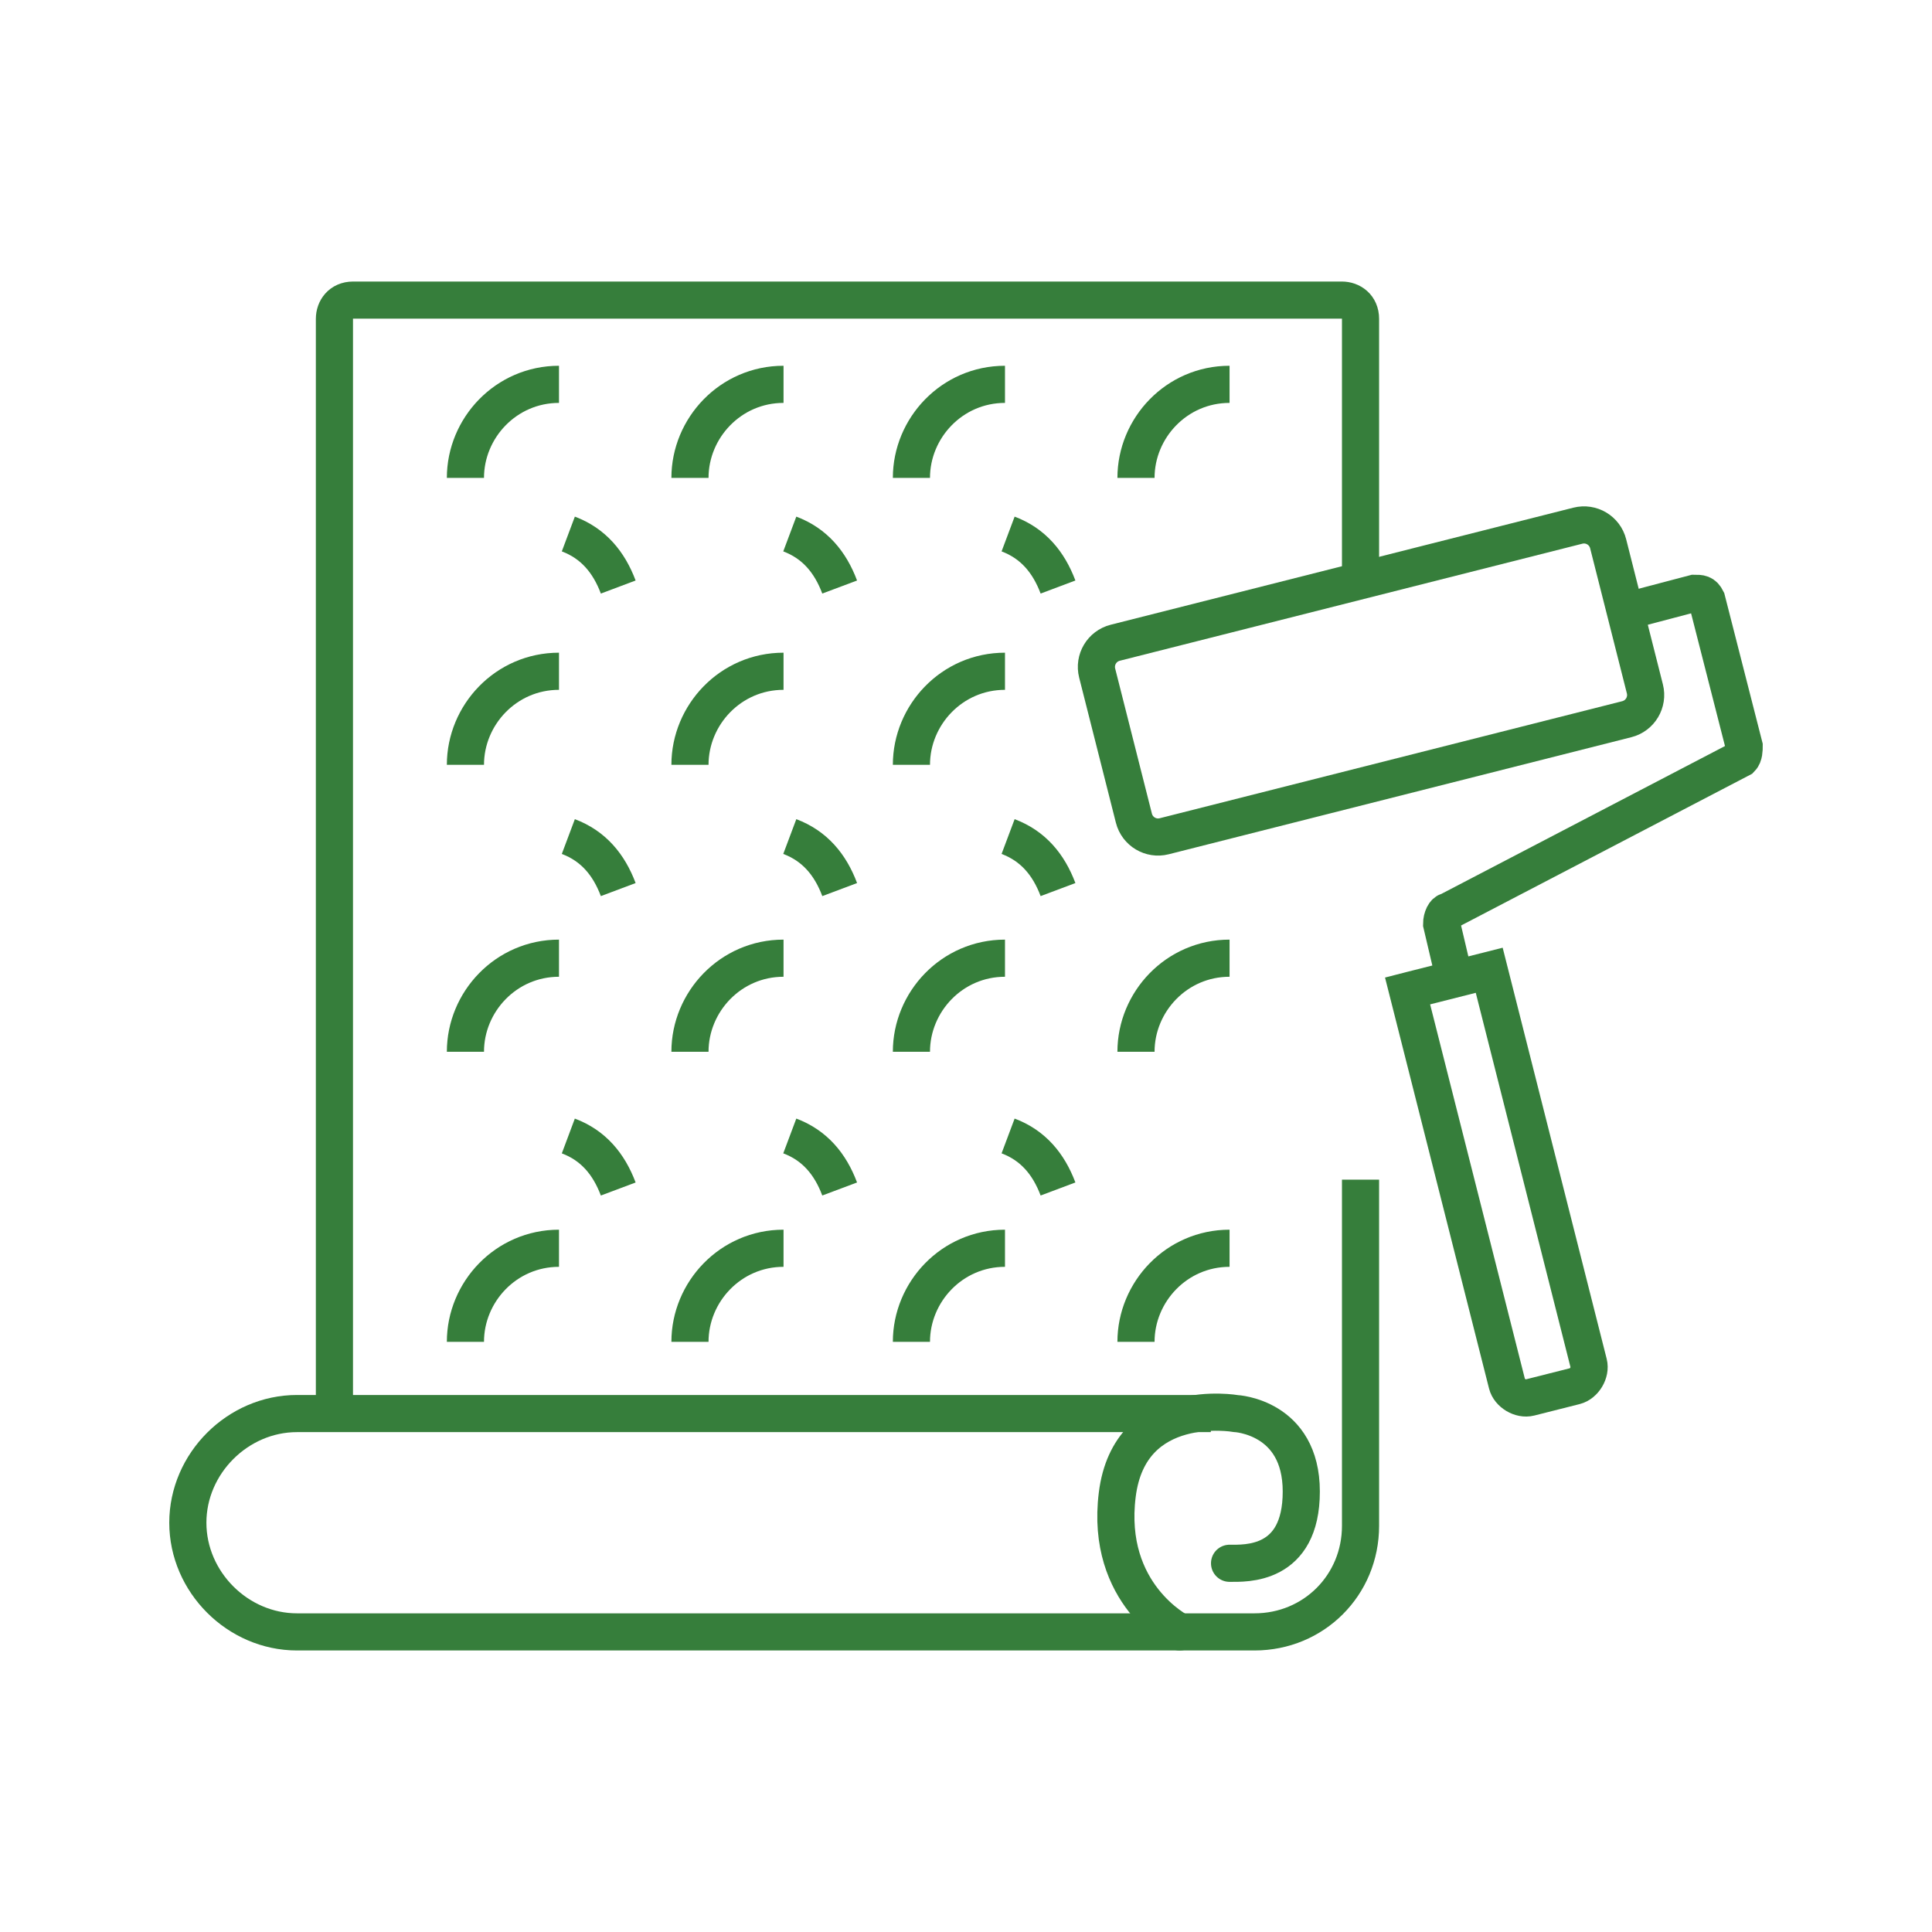
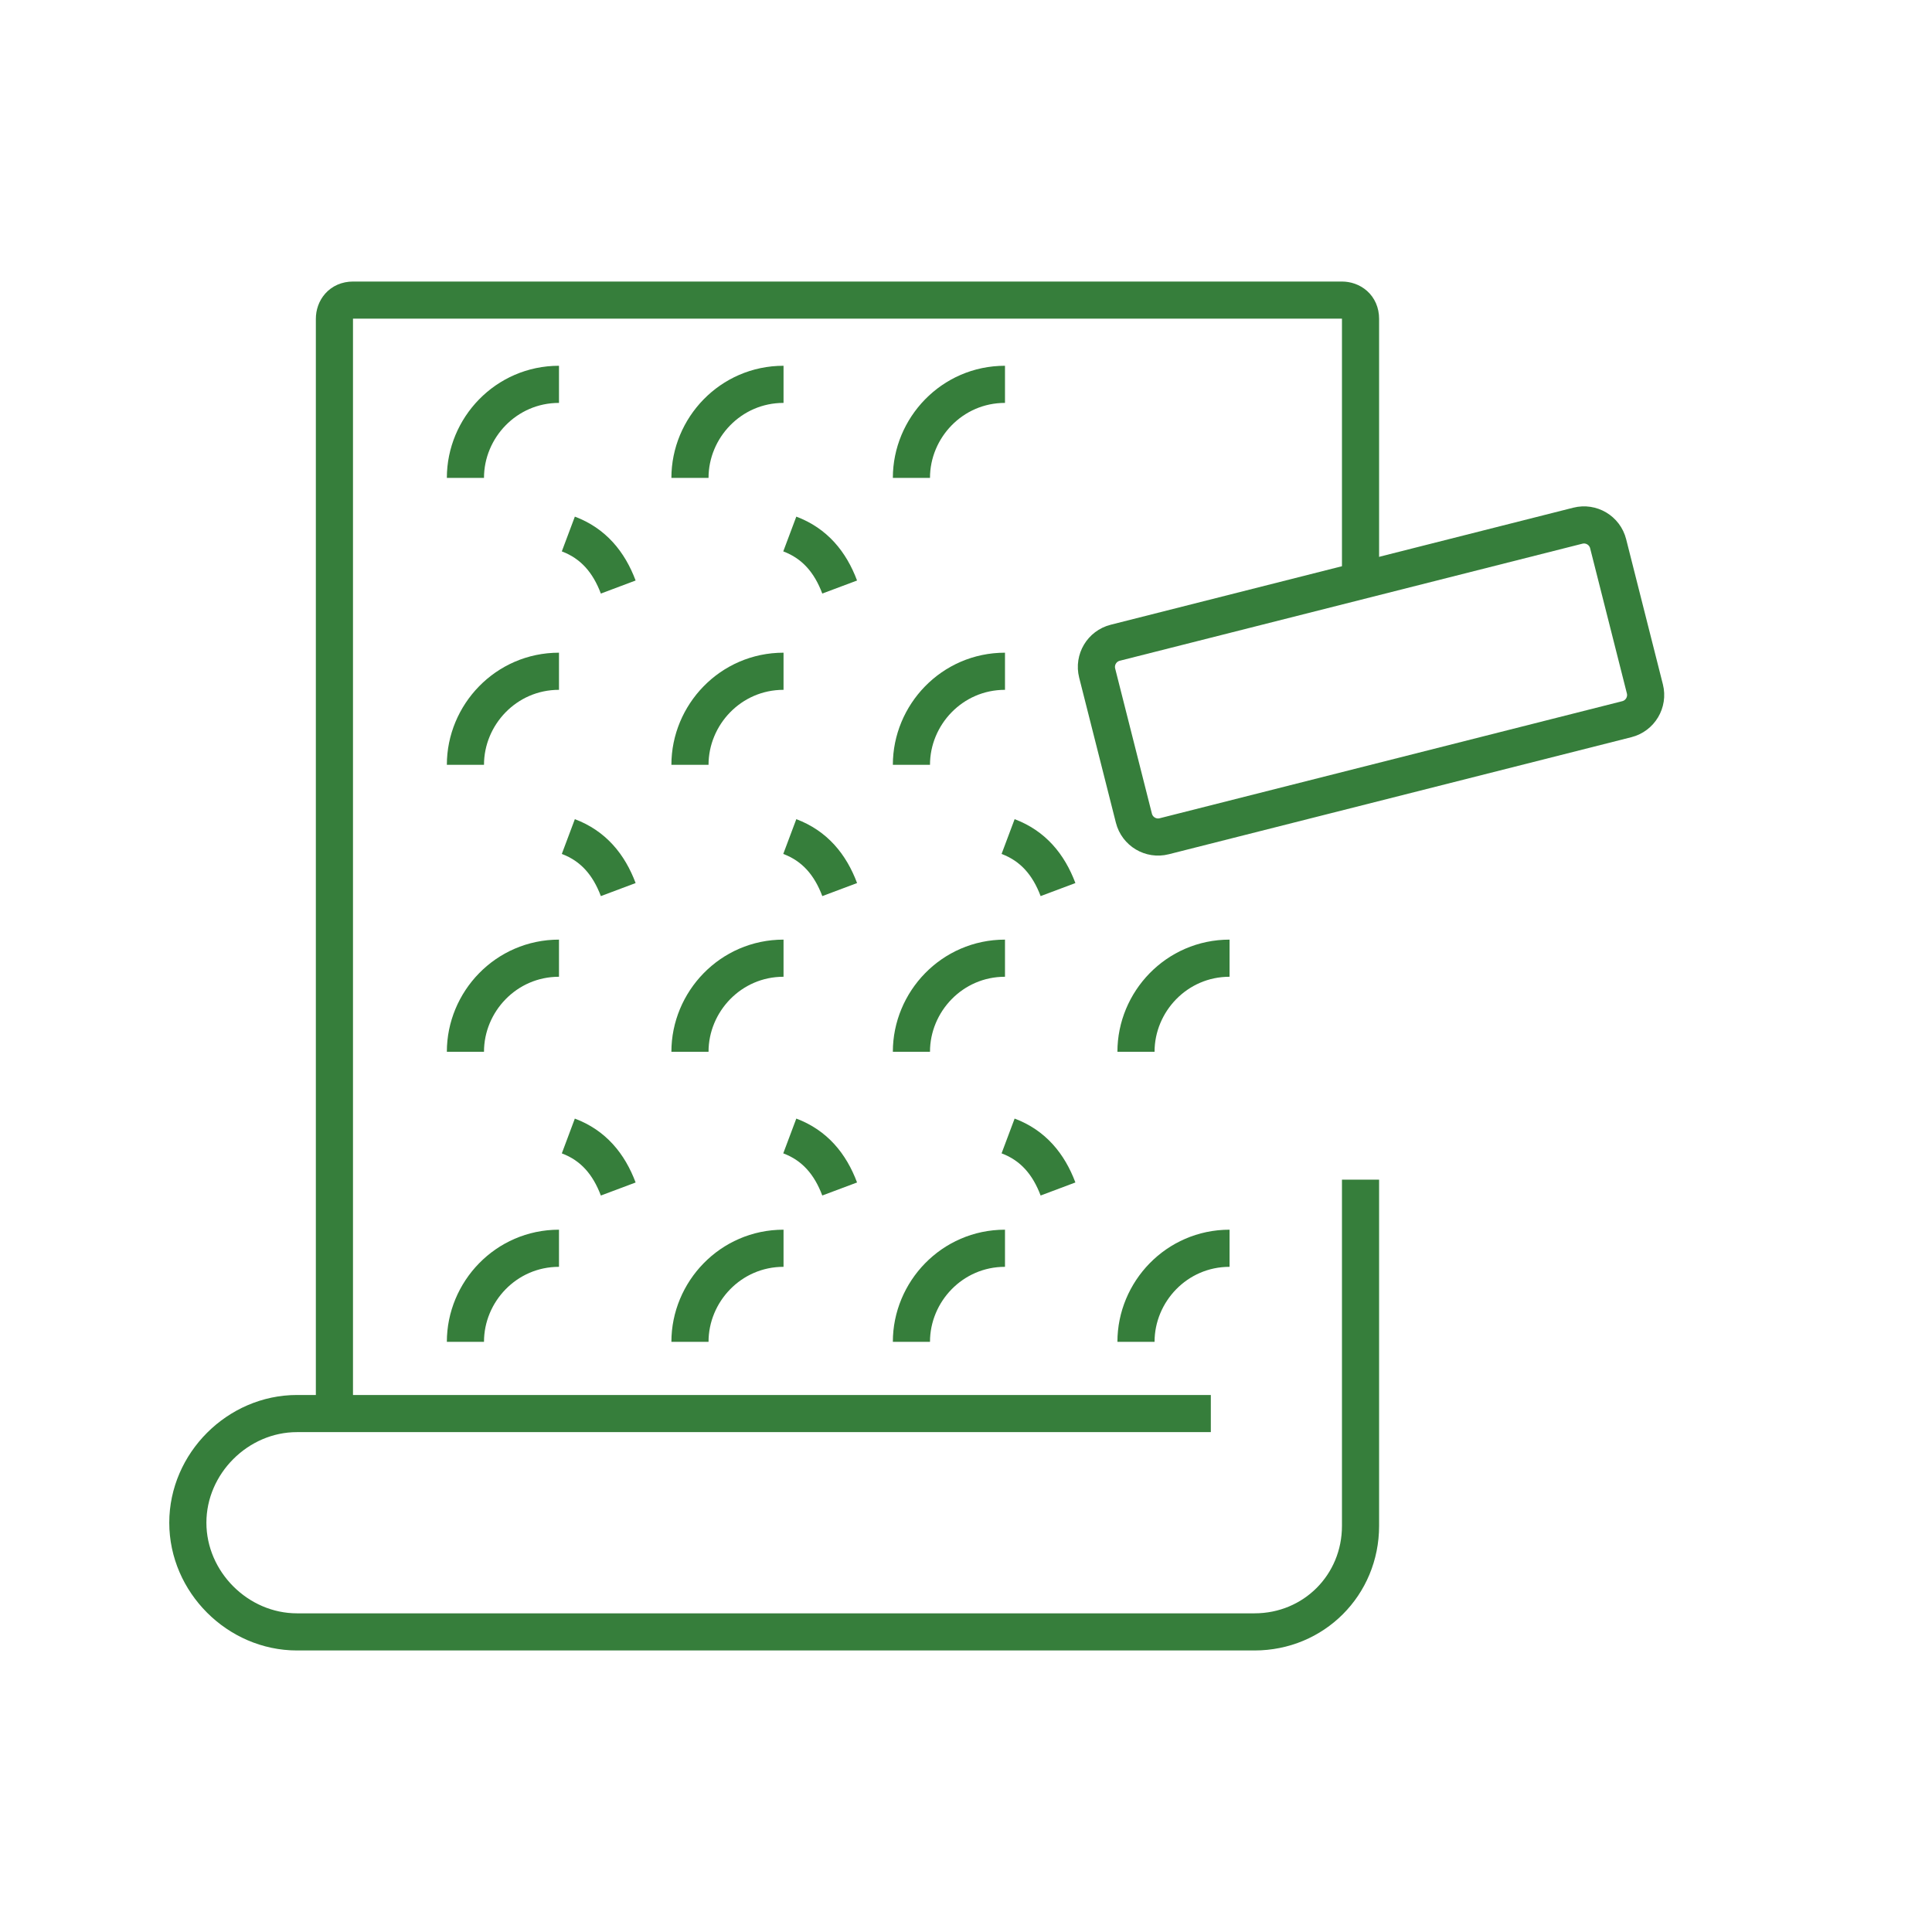
<svg xmlns="http://www.w3.org/2000/svg" width="72" height="72" viewBox="0 0 72 72" fill="none">
  <path d="M50.703 21.413V11.882C50.703 11.417 50.355 11.184 50.006 11.184H13.16C12.695 11.184 12.463 11.533 12.463 11.882V52.795" stroke="#367E3B" stroke-width="1.384" stroke-miterlimit="10" />
  <path d="M45.124 52.679H11.068C8.86 52.679 7 54.539 7 56.747C7 58.956 8.86 60.816 11.068 60.816H46.752C48.96 60.816 50.703 59.072 50.703 56.864V43.962" stroke="#367E3B" stroke-width="1.384" stroke-miterlimit="10" />
-   <path d="M43.962 60.816C43.962 60.816 41.172 59.421 41.637 55.702C42.102 51.982 46.054 52.679 46.054 52.679C46.054 52.679 48.495 52.796 48.495 55.585C48.495 58.375 46.403 58.259 45.822 58.259" stroke="#367E3B" stroke-width="1.384" stroke-miterlimit="10" stroke-linecap="round" />
  <path d="M17.345 17.81C17.345 15.95 18.856 14.323 20.832 14.323" stroke="#367E3B" stroke-width="1.384" stroke-miterlimit="10" />
  <path d="M25.713 17.81C25.713 15.95 27.224 14.323 29.2 14.323" stroke="#367E3B" stroke-width="1.384" stroke-miterlimit="10" />
  <path d="M33.966 17.81C33.966 15.95 35.477 14.323 37.453 14.323" stroke="#367E3B" stroke-width="1.384" stroke-miterlimit="10" />
-   <path d="M42.335 17.81C42.335 15.95 43.846 14.323 45.822 14.323" stroke="#367E3B" stroke-width="1.384" stroke-miterlimit="10" />
-   <path d="M39.429 21.877C39.08 20.948 38.499 20.25 37.569 19.901" stroke="#367E3B" stroke-width="1.384" stroke-miterlimit="10" />
  <path d="M31.292 21.877C30.944 20.948 30.363 20.25 29.433 19.901" stroke="#367E3B" stroke-width="1.384" stroke-miterlimit="10" />
  <path d="M23.04 21.877C22.691 20.948 22.11 20.25 21.18 19.901" stroke="#367E3B" stroke-width="1.384" stroke-miterlimit="10" />
  <path d="M39.429 33.152C39.08 32.222 38.499 31.525 37.569 31.176" stroke="#367E3B" stroke-width="1.384" stroke-miterlimit="10" />
  <path d="M31.293 33.152C30.944 32.222 30.363 31.525 29.433 31.176" stroke="#367E3B" stroke-width="1.384" stroke-miterlimit="10" />
  <path d="M23.04 33.152C22.691 32.222 22.11 31.525 21.18 31.176" stroke="#367E3B" stroke-width="1.384" stroke-miterlimit="10" />
  <path d="M39.429 44.31C39.08 43.381 38.499 42.683 37.569 42.334" stroke="#367E3B" stroke-width="1.384" stroke-miterlimit="10" />
  <path d="M31.292 44.31C30.944 43.381 30.363 42.683 29.433 42.334" stroke="#367E3B" stroke-width="1.384" stroke-miterlimit="10" />
  <path d="M23.04 44.311C22.691 43.381 22.11 42.683 21.18 42.335" stroke="#367E3B" stroke-width="1.384" stroke-miterlimit="10" />
  <path d="M17.345 28.503C17.345 26.643 18.856 25.016 20.832 25.016" stroke="#367E3B" stroke-width="1.384" stroke-miterlimit="10" />
  <path d="M25.713 28.503C25.713 26.643 27.224 25.016 29.2 25.016" stroke="#367E3B" stroke-width="1.384" stroke-miterlimit="10" />
  <path d="M33.966 28.503C33.966 26.643 35.477 25.016 37.453 25.016" stroke="#367E3B" stroke-width="1.384" stroke-miterlimit="10" />
  <path d="M17.345 39.196C17.345 37.336 18.856 35.709 20.832 35.709" stroke="#367E3B" stroke-width="1.384" stroke-miterlimit="10" />
  <path d="M25.713 39.196C25.713 37.336 27.224 35.709 29.2 35.709" stroke="#367E3B" stroke-width="1.384" stroke-miterlimit="10" />
  <path d="M33.966 39.196C33.966 37.336 35.477 35.709 37.453 35.709" stroke="#367E3B" stroke-width="1.384" stroke-miterlimit="10" />
  <path d="M42.335 39.196C42.335 37.336 43.846 35.709 45.822 35.709" stroke="#367E3B" stroke-width="1.384" stroke-miterlimit="10" />
  <path d="M17.345 50.006C17.345 48.146 18.856 46.519 20.832 46.519" stroke="#367E3B" stroke-width="1.384" stroke-miterlimit="10" />
  <path d="M25.713 50.006C25.713 48.146 27.224 46.519 29.2 46.519" stroke="#367E3B" stroke-width="1.384" stroke-miterlimit="10" />
  <path d="M33.966 50.006C33.966 48.146 35.477 46.519 37.453 46.519" stroke="#367E3B" stroke-width="1.384" stroke-miterlimit="10" />
  <path d="M42.335 50.006C42.335 48.146 43.846 46.519 45.822 46.519" stroke="#367E3B" stroke-width="1.384" stroke-miterlimit="10" />
  <path d="M58.802 19.591L41.562 23.953C41.064 24.079 40.762 24.585 40.888 25.083L42.257 30.491C42.383 30.989 42.889 31.291 43.386 31.165L60.627 26.802C61.124 26.676 61.426 26.171 61.3 25.673L59.931 20.264C59.805 19.766 59.3 19.465 58.802 19.591Z" stroke="#367E3B" stroke-width="1.384" stroke-miterlimit="10" />
-   <path d="M60.932 22.692L63.14 22.111C63.373 22.111 63.489 22.111 63.605 22.344L65 27.806C65 27.923 65 28.155 64.884 28.271L53.958 33.967C53.842 33.967 53.725 34.199 53.725 34.432L54.19 36.408" stroke="#367E3B" stroke-width="1.384" stroke-miterlimit="10" />
-   <path d="M52.569 36.9L55.499 36.159L59.205 50.808C59.291 51.146 59.038 51.569 58.7 51.655L57.01 52.082C56.672 52.168 56.248 51.916 56.163 51.577L52.456 36.929L52.569 36.9Z" stroke="#367E3B" stroke-width="1.384" stroke-miterlimit="10" />
</svg>